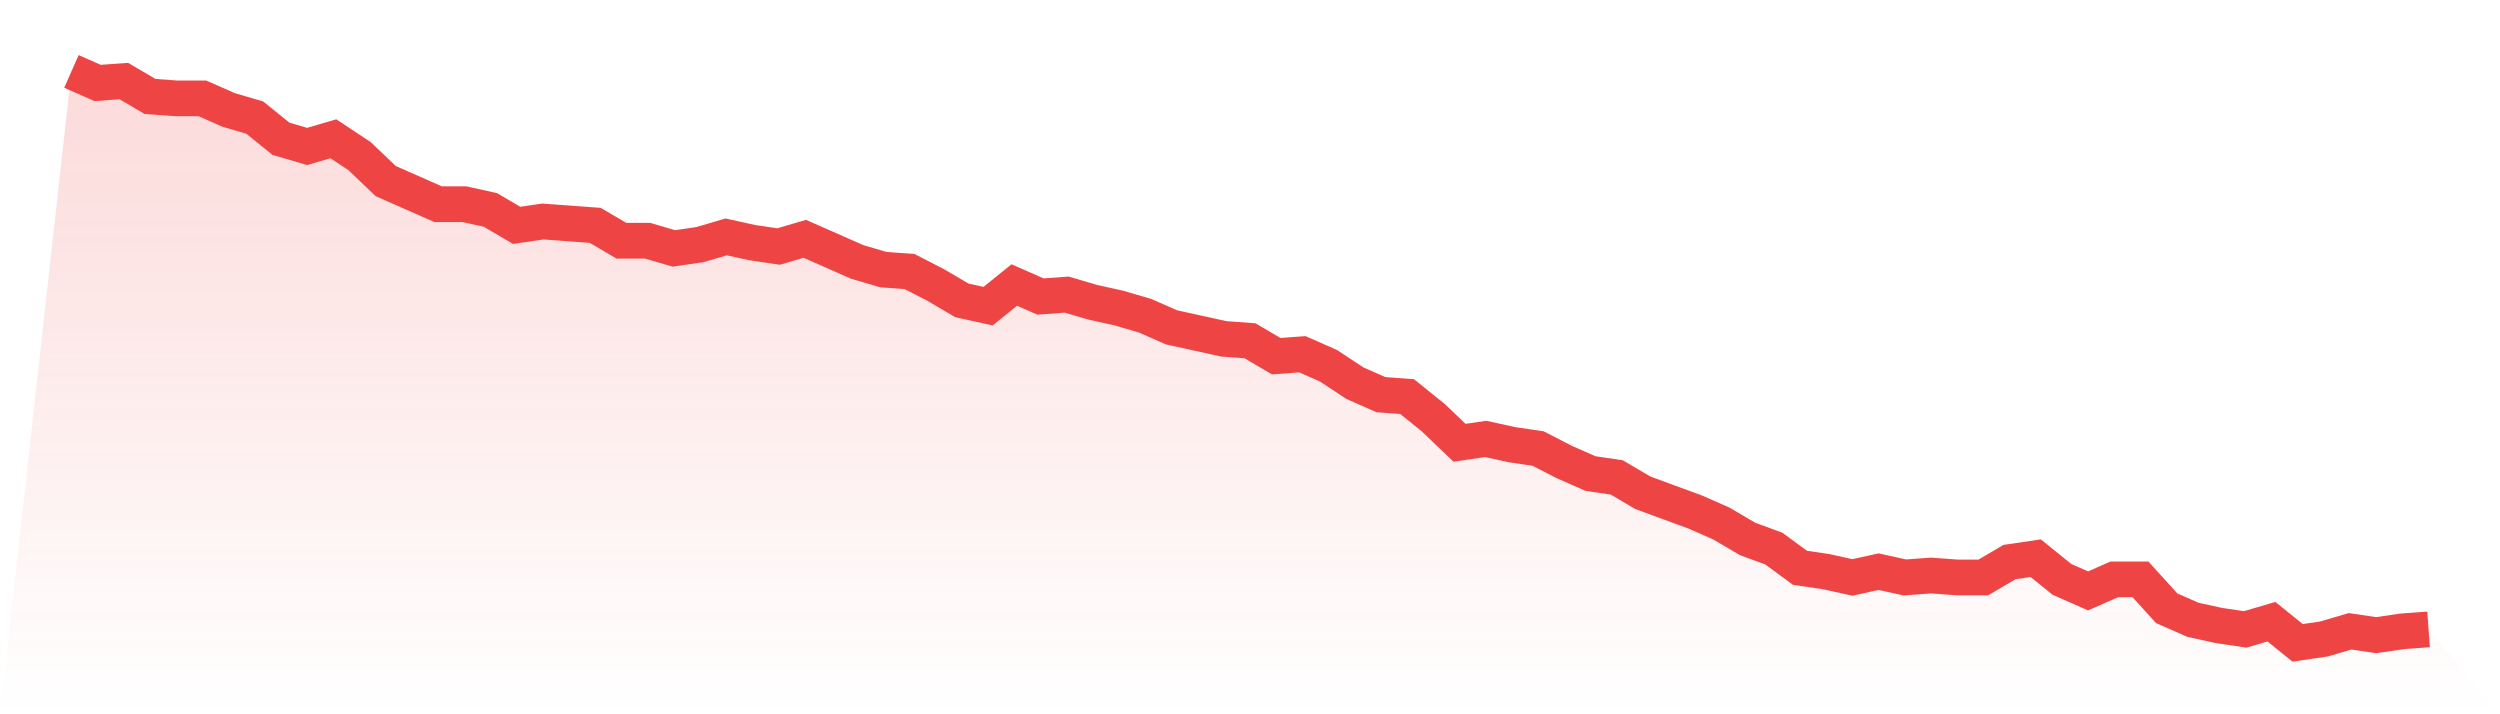
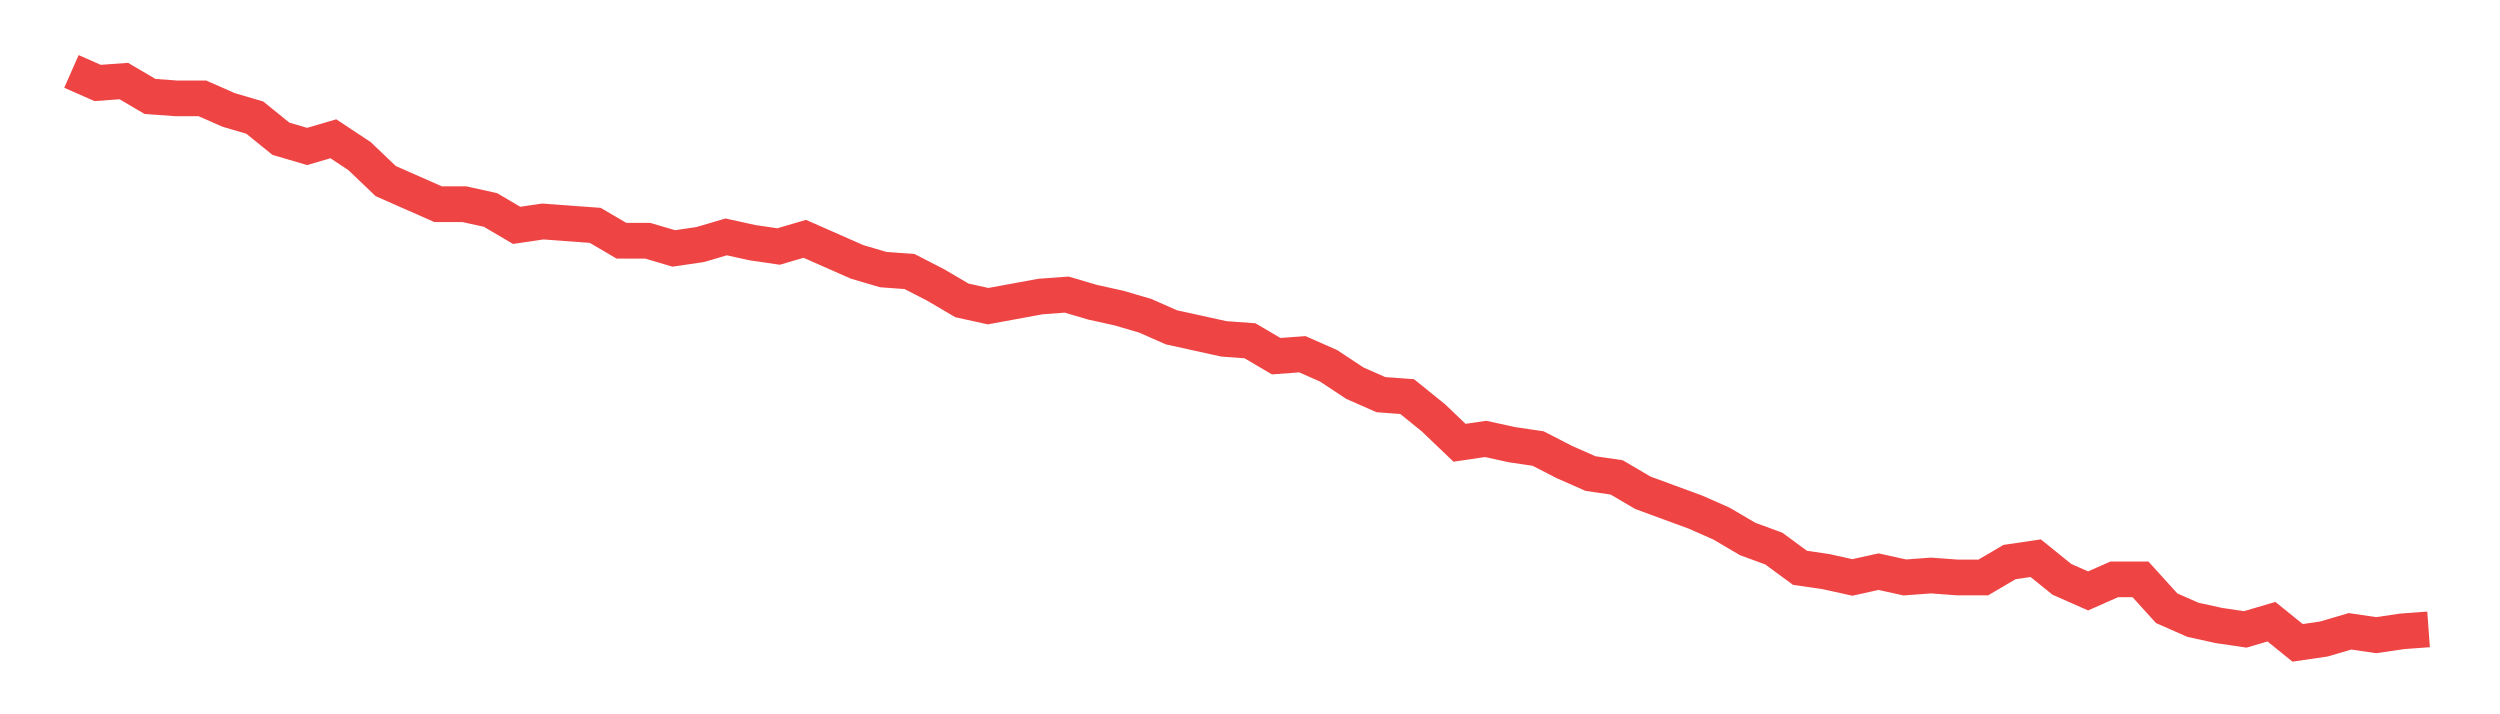
<svg xmlns="http://www.w3.org/2000/svg" viewBox="0 0 140 40">
  <defs>
    <linearGradient id="gradient" x1="0" x2="0" y1="0" y2="1">
      <stop offset="0%" stop-color="#ef4444" stop-opacity="0.2" />
      <stop offset="100%" stop-color="#ef4444" stop-opacity="0" />
    </linearGradient>
  </defs>
-   <path d="M4,4 L4,4 L5.467,4.646 L6.933,4.539 L8.4,5.401 L9.867,5.508 L11.333,5.508 L12.8,6.155 L14.267,6.586 L15.733,7.771 L17.2,8.202 L18.667,7.771 L20.133,8.741 L21.6,10.141 L23.067,10.788 L24.533,11.434 L26,11.434 L27.467,11.758 L28.933,12.62 L30.4,12.404 L31.867,12.512 L33.333,12.62 L34.8,13.481 L36.267,13.481 L37.733,13.912 L39.2,13.697 L40.667,13.266 L42.133,13.589 L43.6,13.805 L45.067,13.374 L46.533,14.02 L48,14.667 L49.467,15.098 L50.933,15.205 L52.4,15.96 L53.867,16.822 L55.333,17.145 L56.8,15.96 L58.267,16.606 L59.733,16.498 L61.2,16.929 L62.667,17.253 L64.133,17.684 L65.6,18.33 L67.067,18.653 L68.533,18.976 L70,19.084 L71.467,19.946 L72.933,19.838 L74.4,20.485 L75.867,21.455 L77.333,22.101 L78.8,22.209 L80.267,23.394 L81.733,24.795 L83.2,24.579 L84.667,24.902 L86.133,25.118 L87.6,25.872 L89.067,26.519 L90.533,26.734 L92,27.596 L93.467,28.135 L94.933,28.673 L96.4,29.32 L97.867,30.182 L99.333,30.721 L100.8,31.798 L102.267,32.013 L103.733,32.337 L105.2,32.013 L106.667,32.337 L108.133,32.229 L109.6,32.337 L111.067,32.337 L112.533,31.475 L114,31.259 L115.467,32.444 L116.933,33.091 L118.4,32.444 L119.867,32.444 L121.333,34.061 L122.8,34.707 L124.267,35.03 L125.733,35.246 L127.2,34.815 L128.667,36 L130.133,35.785 L131.6,35.354 L133.067,35.569 L134.533,35.354 L136,35.246 L140,40 L0,40 z" fill="url(#gradient)" />
-   <path d="M4,4 L4,4 L5.467,4.646 L6.933,4.539 L8.4,5.401 L9.867,5.508 L11.333,5.508 L12.8,6.155 L14.267,6.586 L15.733,7.771 L17.2,8.202 L18.667,7.771 L20.133,8.741 L21.6,10.141 L23.067,10.788 L24.533,11.434 L26,11.434 L27.467,11.758 L28.933,12.62 L30.4,12.404 L31.867,12.512 L33.333,12.62 L34.8,13.481 L36.267,13.481 L37.733,13.912 L39.2,13.697 L40.667,13.266 L42.133,13.589 L43.6,13.805 L45.067,13.374 L46.533,14.02 L48,14.667 L49.467,15.098 L50.933,15.205 L52.4,15.96 L53.867,16.822 L55.333,17.145 L56.8,15.96 L58.267,16.606 L59.733,16.498 L61.2,16.929 L62.667,17.253 L64.133,17.684 L65.6,18.33 L67.067,18.653 L68.533,18.976 L70,19.084 L71.467,19.946 L72.933,19.838 L74.4,20.485 L75.867,21.455 L77.333,22.101 L78.8,22.209 L80.267,23.394 L81.733,24.795 L83.2,24.579 L84.667,24.902 L86.133,25.118 L87.6,25.872 L89.067,26.519 L90.533,26.734 L92,27.596 L93.467,28.135 L94.933,28.673 L96.4,29.32 L97.867,30.182 L99.333,30.721 L100.8,31.798 L102.267,32.013 L103.733,32.337 L105.2,32.013 L106.667,32.337 L108.133,32.229 L109.6,32.337 L111.067,32.337 L112.533,31.475 L114,31.259 L115.467,32.444 L116.933,33.091 L118.4,32.444 L119.867,32.444 L121.333,34.061 L122.8,34.707 L124.267,35.03 L125.733,35.246 L127.2,34.815 L128.667,36 L130.133,35.785 L131.6,35.354 L133.067,35.569 L134.533,35.354 L136,35.246" fill="none" stroke="#ef4444" stroke-width="2" />
+   <path d="M4,4 L4,4 L5.467,4.646 L6.933,4.539 L8.4,5.401 L9.867,5.508 L11.333,5.508 L12.8,6.155 L14.267,6.586 L15.733,7.771 L17.2,8.202 L18.667,7.771 L20.133,8.741 L21.6,10.141 L23.067,10.788 L24.533,11.434 L26,11.434 L27.467,11.758 L28.933,12.62 L30.4,12.404 L31.867,12.512 L33.333,12.62 L34.8,13.481 L36.267,13.481 L37.733,13.912 L39.2,13.697 L40.667,13.266 L42.133,13.589 L43.6,13.805 L45.067,13.374 L46.533,14.02 L48,14.667 L49.467,15.098 L50.933,15.205 L52.4,15.96 L53.867,16.822 L55.333,17.145 L58.267,16.606 L59.733,16.498 L61.2,16.929 L62.667,17.253 L64.133,17.684 L65.6,18.33 L67.067,18.653 L68.533,18.976 L70,19.084 L71.467,19.946 L72.933,19.838 L74.4,20.485 L75.867,21.455 L77.333,22.101 L78.8,22.209 L80.267,23.394 L81.733,24.795 L83.2,24.579 L84.667,24.902 L86.133,25.118 L87.6,25.872 L89.067,26.519 L90.533,26.734 L92,27.596 L93.467,28.135 L94.933,28.673 L96.4,29.32 L97.867,30.182 L99.333,30.721 L100.8,31.798 L102.267,32.013 L103.733,32.337 L105.2,32.013 L106.667,32.337 L108.133,32.229 L109.6,32.337 L111.067,32.337 L112.533,31.475 L114,31.259 L115.467,32.444 L116.933,33.091 L118.4,32.444 L119.867,32.444 L121.333,34.061 L122.8,34.707 L124.267,35.03 L125.733,35.246 L127.2,34.815 L128.667,36 L130.133,35.785 L131.6,35.354 L133.067,35.569 L134.533,35.354 L136,35.246" fill="none" stroke="#ef4444" stroke-width="2" />
</svg>